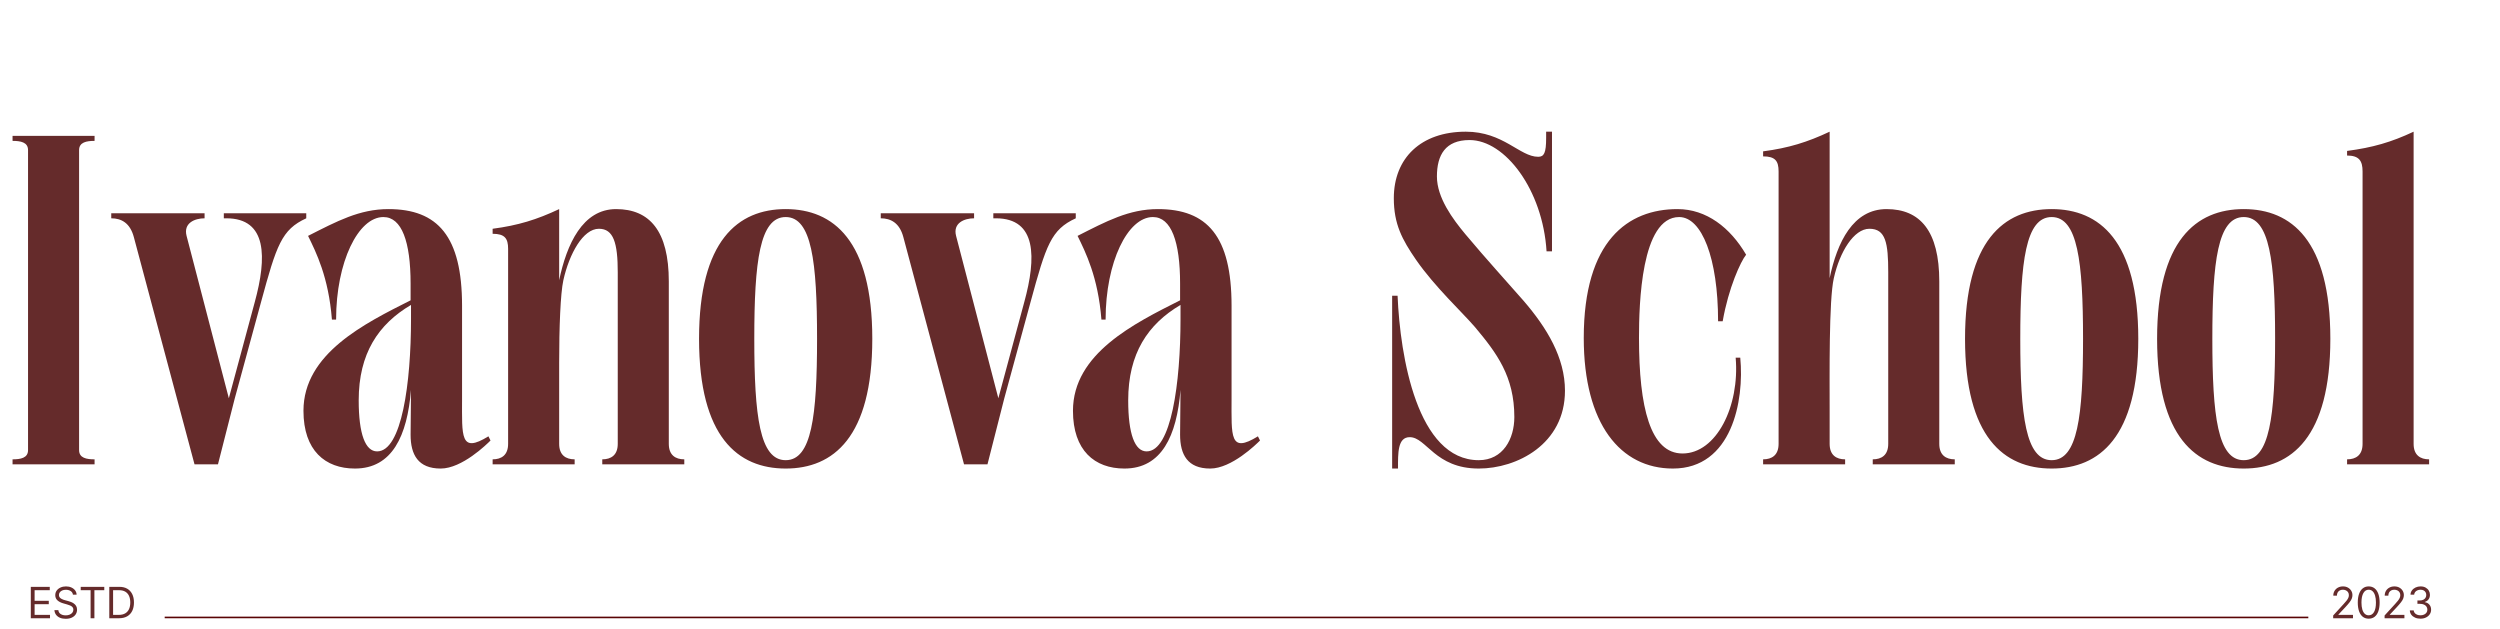
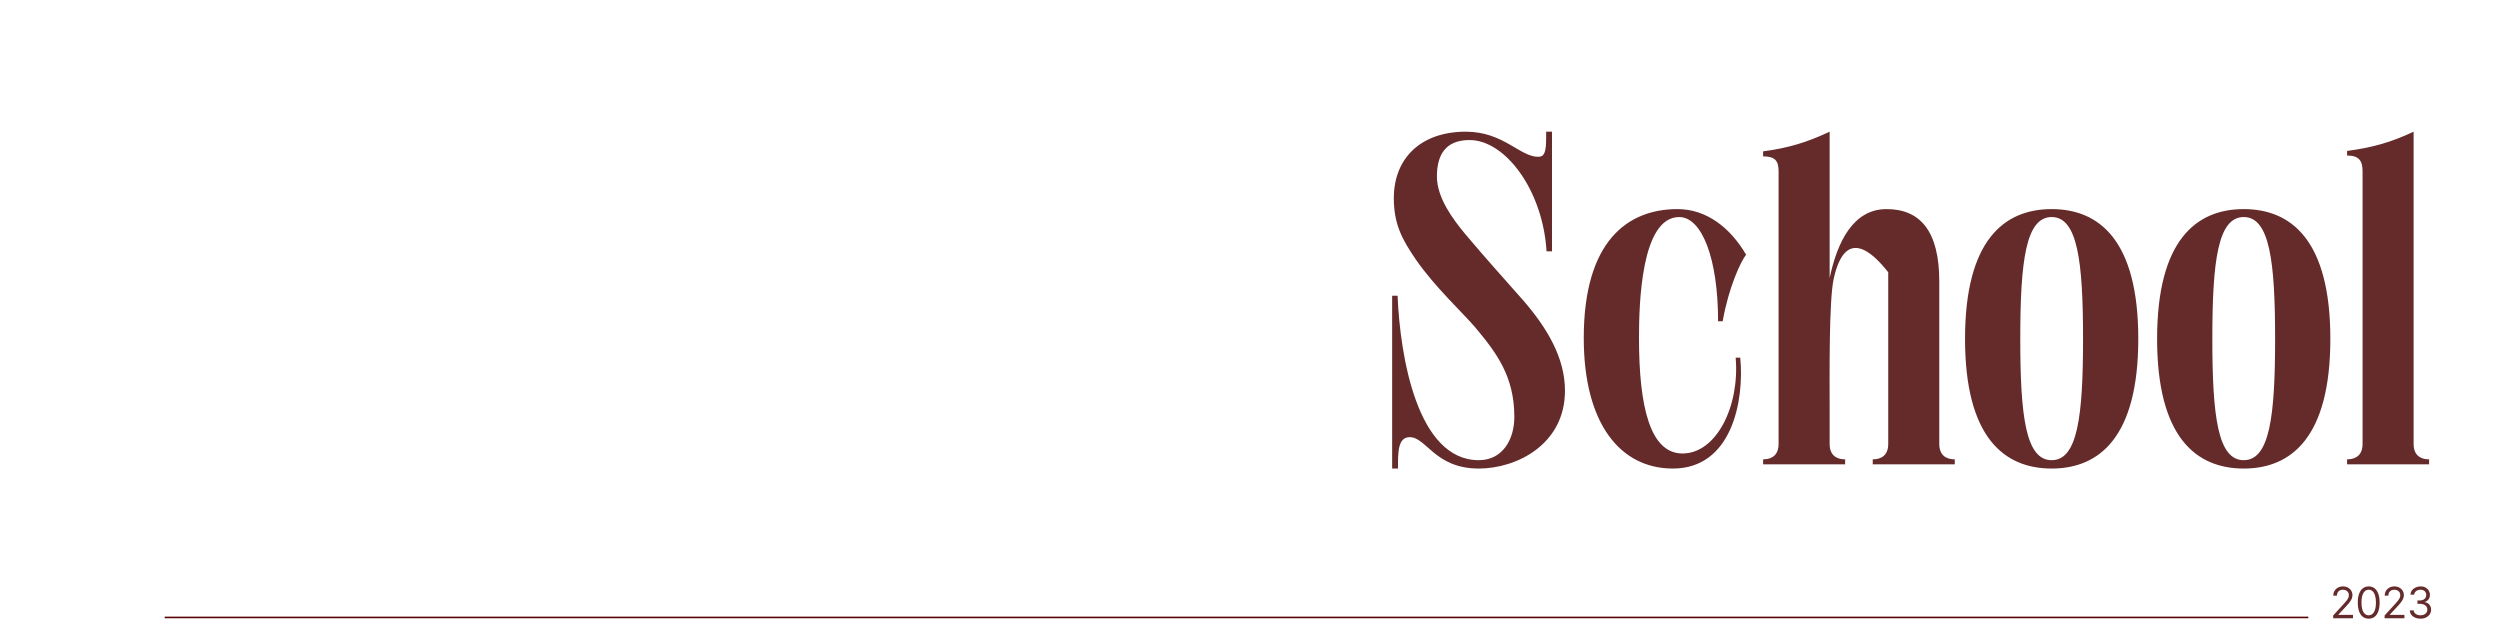
<svg xmlns="http://www.w3.org/2000/svg" width="926" height="233" viewBox="0 0 926 233" fill="none">
-   <path d="M4.65 170.14C7.595 170.14 10.385 169.675 10.385 166.73V55.595C10.385 52.65 7.595 52.185 4.65 52.185V50.325H35.03V52.185C32.085 52.185 29.295 52.65 29.295 55.595V166.73C29.295 169.675 32.085 170.14 35.03 170.14V172H4.65V170.14ZM41.208 80.86V79H75.773V80.86C72.208 80.86 67.868 82.565 69.108 87.37L84.763 147.51L94.373 111.86C98.868 95.43 99.023 80.86 83.833 80.86H82.903V79H113.438V80.86C104.293 85.045 102.433 90.78 96.698 111.86L86.933 147.665L80.733 172H72.053L49.578 87.835C48.183 82.565 44.928 80.86 41.208 80.86ZM152.237 118.215V112.945C140.147 120.075 132.862 130.925 132.862 148.285C132.862 160.84 135.342 167.195 139.682 167.195C148.827 167.195 152.237 141.775 152.237 118.215ZM112.402 152.16C112.402 130.925 135.187 119.765 152.082 111.24V105.04C152.082 89.54 148.827 80.395 142.007 80.395C132.707 80.395 124.492 96.98 124.492 118.37H122.942C121.702 102.56 117.052 93.415 114.107 87.37C124.802 81.945 133.172 77.45 143.867 77.45C162.157 77.45 171.147 87.525 171.147 113.255V147.665C171.147 161.615 170.372 168.125 180.912 161.615L181.687 163.165C180.292 164.56 171.147 173.55 163.242 173.55C154.872 173.55 152.082 168.435 152.082 160.995L152.237 144.41C150.842 161.46 145.262 173.55 131.467 173.55C120.462 173.55 112.402 166.885 112.402 152.16ZM182.47 170.14C185.725 170.14 188.205 168.59 188.205 164.405V92.175C188.205 88.3 186.965 86.595 182.47 86.595V84.735C191.925 83.495 198.9 81.325 207.115 77.45V103.8C209.905 90.47 215.795 77.45 228.195 77.45C240.595 77.45 247.725 85.51 247.725 104.265V164.405C247.725 168.59 250.205 170.14 253.46 170.14V172H223.08V170.14C226.335 170.14 228.815 168.59 228.815 164.405V100.855C228.815 90.005 227.265 84.735 221.84 84.735C215.95 84.735 210.835 94.035 208.665 103.8C207.58 108.76 207.115 121.47 207.115 134.335V164.405C207.115 168.59 209.595 170.14 212.85 170.14V172H182.47V170.14ZM302.639 125.5C302.639 96.825 300.624 80.395 291.014 80.395C281.404 80.395 279.389 96.825 279.389 125.5C279.389 154.175 281.404 170.45 291.014 170.45C300.624 170.45 302.639 154.175 302.639 125.5ZM258.929 125.5C258.929 89.075 273.344 77.45 291.014 77.45C308.684 77.45 323.099 89.075 323.099 125.5C323.099 161.925 308.684 173.55 291.014 173.55C273.344 173.55 258.929 161.925 258.929 125.5ZM326.233 80.86V79H360.798V80.86C357.233 80.86 352.893 82.565 354.133 87.37L369.788 147.51L379.398 111.86C383.893 95.43 384.048 80.86 368.858 80.86H367.928V79H398.463V80.86C389.318 85.045 387.458 90.78 381.723 111.86L371.958 147.665L365.758 172H357.078L334.603 87.835C333.208 82.565 329.953 80.86 326.233 80.86ZM437.261 118.215V112.945C425.171 120.075 417.886 130.925 417.886 148.285C417.886 160.84 420.366 167.195 424.706 167.195C433.851 167.195 437.261 141.775 437.261 118.215ZM397.426 152.16C397.426 130.925 420.211 119.765 437.106 111.24V105.04C437.106 89.54 433.851 80.395 427.031 80.395C417.731 80.395 409.516 96.98 409.516 118.37H407.966C406.726 102.56 402.076 93.415 399.131 87.37C409.826 81.945 418.196 77.45 428.891 77.45C447.181 77.45 456.171 87.525 456.171 113.255V147.665C456.171 161.615 455.396 168.125 465.936 161.615L466.711 163.165C465.316 164.56 456.171 173.55 448.266 173.55C439.896 173.55 437.106 168.435 437.106 160.995L437.261 144.41C435.866 161.46 430.286 173.55 416.491 173.55C405.486 173.55 397.426 166.885 397.426 152.16Z" fill="#652B2B" />
-   <path d="M515.65 109.535H517.665C518.595 132.01 524.95 170.45 547.735 170.45C556.725 170.45 560.91 162.545 560.91 154.485C560.91 139.45 554.4 130.77 546.34 121.16C541.69 115.735 531.46 106.28 524.485 96.205C519.37 88.765 516.27 83.03 516.27 73.42C516.27 58.54 526.345 48.775 542.93 48.775C556.88 48.775 562.925 58.075 569.745 58.075C571.915 58.075 572.69 56.68 572.69 51.1V48.775H574.86V93.105H572.845C571.45 70.32 557.5 51.875 544.325 51.875C535.335 51.875 532.235 57.455 532.235 65.36C532.235 73.265 538.125 81.17 542.775 86.75C550.835 96.36 557.81 103.955 564.32 111.395C573 121.47 579.665 132.475 579.665 144.72C579.665 164.56 561.84 173.55 547.735 173.55C531.46 173.55 528.36 161.925 522.16 161.925C517.665 161.925 517.82 167.815 517.82 173.55H515.65V109.535ZM644.593 132.475C646.143 148.44 641.493 173.55 619.638 173.55C600.263 173.55 586.623 157.12 586.623 125.19C586.623 89.075 603.053 77.45 621.343 77.45C632.038 77.45 640.873 84.27 646.763 94.345C644.748 96.825 640.253 106.59 638.083 118.99H636.378C636.378 95.585 630.333 80.395 621.963 80.395C607.858 80.395 607.083 112.635 607.083 125.19C607.083 150.92 611.268 167.97 623.203 167.97C635.758 167.97 644.438 150.455 642.888 132.475H644.593ZM653.055 170.14C656.31 170.14 658.79 168.59 658.79 164.405V63.5C658.79 59.625 657.55 57.92 653.055 57.92V56.06C662.51 54.82 669.485 52.65 677.7 48.775V103.025C680.49 89.695 686.38 77.45 698.78 77.45C711.18 77.45 718.31 85.51 718.31 104.265V164.405C718.31 168.59 720.79 170.14 724.045 170.14V172H693.665V170.14C696.92 170.14 699.4 168.59 699.4 164.405V100.855C699.4 90.005 698.47 84.735 692.425 84.735C686.69 84.735 681.42 93.26 679.25 103.025C677.39 111.085 677.7 139.295 677.7 152.315V164.405C677.7 168.59 680.18 170.14 683.435 170.14V172H653.055V170.14ZM771.559 125.5C771.559 96.825 769.544 80.395 759.934 80.395C750.324 80.395 748.309 96.825 748.309 125.5C748.309 154.175 750.324 170.45 759.934 170.45C769.544 170.45 771.559 154.175 771.559 125.5ZM727.849 125.5C727.849 89.075 742.264 77.45 759.934 77.45C777.604 77.45 792.019 89.075 792.019 125.5C792.019 161.925 777.604 173.55 759.934 173.55C742.264 173.55 727.849 161.925 727.849 125.5ZM842.701 125.5C842.701 96.825 840.686 80.395 831.076 80.395C821.466 80.395 819.451 96.825 819.451 125.5C819.451 154.175 821.466 170.45 831.076 170.45C840.686 170.45 842.701 154.175 842.701 125.5ZM798.991 125.5C798.991 89.075 813.406 77.45 831.076 77.45C848.746 77.45 863.161 89.075 863.161 125.5C863.161 161.925 848.746 173.55 831.076 173.55C813.406 173.55 798.991 161.925 798.991 125.5ZM869.359 170.14C872.614 170.14 875.094 168.59 875.094 164.405V63.5C875.094 59.625 873.854 57.61 869.359 57.61V55.905C878.814 54.665 885.789 52.65 894.004 48.775V164.405C894.004 168.59 896.484 170.14 899.739 170.14V172H869.359V170.14Z" fill="#652B2B" />
-   <path d="M11.409 229V217.364H18.432V218.614H12.818V222.545H18.068V223.795H12.818V227.75H18.523V229H11.409ZM27.015 220.273C26.947 219.697 26.671 219.25 26.186 218.932C25.701 218.614 25.106 218.455 24.402 218.455C23.886 218.455 23.436 218.538 23.049 218.705C22.667 218.871 22.367 219.1 22.152 219.392C21.939 219.684 21.833 220.015 21.833 220.386C21.833 220.697 21.907 220.964 22.055 221.188C22.206 221.407 22.4 221.591 22.634 221.739C22.869 221.883 23.116 222.002 23.373 222.097C23.631 222.187 23.867 222.261 24.083 222.318L25.265 222.636C25.568 222.716 25.905 222.826 26.277 222.966C26.652 223.106 27.009 223.297 27.351 223.54C27.695 223.778 27.979 224.085 28.203 224.46C28.426 224.835 28.538 225.295 28.538 225.841C28.538 226.47 28.373 227.038 28.044 227.545C27.718 228.053 27.241 228.456 26.612 228.756C25.987 229.055 25.227 229.205 24.333 229.205C23.5 229.205 22.779 229.07 22.169 228.801C21.563 228.532 21.085 228.157 20.737 227.676C20.392 227.195 20.197 226.636 20.152 226H21.606C21.644 226.439 21.792 226.803 22.049 227.091C22.311 227.375 22.64 227.587 23.038 227.727C23.439 227.864 23.871 227.932 24.333 227.932C24.871 227.932 25.354 227.845 25.782 227.67C26.21 227.492 26.549 227.246 26.799 226.932C27.049 226.614 27.174 226.242 27.174 225.818C27.174 225.432 27.066 225.117 26.851 224.875C26.634 224.633 26.351 224.436 25.998 224.284C25.646 224.133 25.265 224 24.856 223.886L23.424 223.477C22.515 223.216 21.796 222.843 21.265 222.358C20.735 221.873 20.47 221.239 20.47 220.455C20.47 219.803 20.646 219.235 20.998 218.75C21.354 218.261 21.831 217.883 22.43 217.614C23.032 217.341 23.705 217.205 24.447 217.205C25.197 217.205 25.864 217.339 26.447 217.608C27.03 217.873 27.492 218.237 27.833 218.699C28.178 219.161 28.36 219.686 28.379 220.273H27.015ZM29.898 218.614V217.364H38.626V218.614H34.967V229H33.557V218.614H29.898ZM44.071 229H40.48V217.364H44.23C45.359 217.364 46.325 217.597 47.128 218.062C47.931 218.525 48.547 219.189 48.975 220.057C49.403 220.92 49.617 221.955 49.617 223.159C49.617 224.371 49.401 225.415 48.969 226.29C48.537 227.161 47.908 227.831 47.083 228.301C46.257 228.767 45.253 229 44.071 229ZM41.889 227.75H43.98C44.943 227.75 45.74 227.564 46.372 227.193C47.005 226.822 47.477 226.294 47.787 225.608C48.098 224.922 48.253 224.106 48.253 223.159C48.253 222.22 48.1 221.411 47.793 220.733C47.486 220.051 47.028 219.528 46.418 219.165C45.808 218.797 45.048 218.614 44.139 218.614H41.889V227.75Z" fill="#652B2B" />
+   <path d="M515.65 109.535H517.665C518.595 132.01 524.95 170.45 547.735 170.45C556.725 170.45 560.91 162.545 560.91 154.485C560.91 139.45 554.4 130.77 546.34 121.16C541.69 115.735 531.46 106.28 524.485 96.205C519.37 88.765 516.27 83.03 516.27 73.42C516.27 58.54 526.345 48.775 542.93 48.775C556.88 48.775 562.925 58.075 569.745 58.075C571.915 58.075 572.69 56.68 572.69 51.1V48.775H574.86V93.105H572.845C571.45 70.32 557.5 51.875 544.325 51.875C535.335 51.875 532.235 57.455 532.235 65.36C532.235 73.265 538.125 81.17 542.775 86.75C550.835 96.36 557.81 103.955 564.32 111.395C573 121.47 579.665 132.475 579.665 144.72C579.665 164.56 561.84 173.55 547.735 173.55C531.46 173.55 528.36 161.925 522.16 161.925C517.665 161.925 517.82 167.815 517.82 173.55H515.65V109.535ZM644.593 132.475C646.143 148.44 641.493 173.55 619.638 173.55C600.263 173.55 586.623 157.12 586.623 125.19C586.623 89.075 603.053 77.45 621.343 77.45C632.038 77.45 640.873 84.27 646.763 94.345C644.748 96.825 640.253 106.59 638.083 118.99H636.378C636.378 95.585 630.333 80.395 621.963 80.395C607.858 80.395 607.083 112.635 607.083 125.19C607.083 150.92 611.268 167.97 623.203 167.97C635.758 167.97 644.438 150.455 642.888 132.475H644.593ZM653.055 170.14C656.31 170.14 658.79 168.59 658.79 164.405V63.5C658.79 59.625 657.55 57.92 653.055 57.92V56.06C662.51 54.82 669.485 52.65 677.7 48.775V103.025C680.49 89.695 686.38 77.45 698.78 77.45C711.18 77.45 718.31 85.51 718.31 104.265V164.405C718.31 168.59 720.79 170.14 724.045 170.14V172H693.665V170.14C696.92 170.14 699.4 168.59 699.4 164.405V100.855C686.69 84.735 681.42 93.26 679.25 103.025C677.39 111.085 677.7 139.295 677.7 152.315V164.405C677.7 168.59 680.18 170.14 683.435 170.14V172H653.055V170.14ZM771.559 125.5C771.559 96.825 769.544 80.395 759.934 80.395C750.324 80.395 748.309 96.825 748.309 125.5C748.309 154.175 750.324 170.45 759.934 170.45C769.544 170.45 771.559 154.175 771.559 125.5ZM727.849 125.5C727.849 89.075 742.264 77.45 759.934 77.45C777.604 77.45 792.019 89.075 792.019 125.5C792.019 161.925 777.604 173.55 759.934 173.55C742.264 173.55 727.849 161.925 727.849 125.5ZM842.701 125.5C842.701 96.825 840.686 80.395 831.076 80.395C821.466 80.395 819.451 96.825 819.451 125.5C819.451 154.175 821.466 170.45 831.076 170.45C840.686 170.45 842.701 154.175 842.701 125.5ZM798.991 125.5C798.991 89.075 813.406 77.45 831.076 77.45C848.746 77.45 863.161 89.075 863.161 125.5C863.161 161.925 848.746 173.55 831.076 173.55C813.406 173.55 798.991 161.925 798.991 125.5ZM869.359 170.14C872.614 170.14 875.094 168.59 875.094 164.405V63.5C875.094 59.625 873.854 57.61 869.359 57.61V55.905C878.814 54.665 885.789 52.65 894.004 48.775V164.405C894.004 168.59 896.484 170.14 899.739 170.14V172H869.359V170.14Z" fill="#652B2B" />
  <path d="M864.205 229V227.977L868.045 223.773C868.496 223.28 868.867 222.852 869.159 222.489C869.451 222.121 869.667 221.777 869.807 221.455C869.951 221.129 870.023 220.788 870.023 220.432C870.023 220.023 869.924 219.669 869.727 219.369C869.534 219.07 869.269 218.839 868.932 218.676C868.595 218.513 868.216 218.432 867.795 218.432C867.348 218.432 866.958 218.525 866.625 218.71C866.295 218.892 866.04 219.148 865.858 219.477C865.68 219.807 865.591 220.193 865.591 220.636H864.25C864.25 219.955 864.407 219.356 864.722 218.841C865.036 218.326 865.464 217.924 866.006 217.636C866.551 217.348 867.163 217.205 867.841 217.205C868.523 217.205 869.127 217.348 869.653 217.636C870.18 217.924 870.593 218.312 870.892 218.801C871.191 219.29 871.341 219.833 871.341 220.432C871.341 220.86 871.263 221.278 871.108 221.688C870.956 222.093 870.691 222.545 870.312 223.045C869.938 223.542 869.417 224.148 868.75 224.864L866.136 227.659V227.75H871.545V229H864.205ZM877.368 229.159C876.511 229.159 875.782 228.926 875.18 228.46C874.578 227.991 874.118 227.311 873.799 226.42C873.481 225.527 873.322 224.447 873.322 223.182C873.322 221.924 873.481 220.85 873.799 219.96C874.121 219.066 874.583 218.384 875.186 217.915C875.792 217.441 876.519 217.205 877.368 217.205C878.216 217.205 878.941 217.441 879.544 217.915C880.15 218.384 880.612 219.066 880.93 219.96C881.252 220.85 881.413 221.924 881.413 223.182C881.413 224.447 881.254 225.527 880.936 226.42C880.618 227.311 880.157 227.991 879.555 228.46C878.953 228.926 878.224 229.159 877.368 229.159ZM877.368 227.909C878.216 227.909 878.875 227.5 879.345 226.682C879.814 225.864 880.049 224.697 880.049 223.182C880.049 222.174 879.941 221.316 879.725 220.608C879.513 219.9 879.207 219.36 878.805 218.989C878.407 218.617 877.928 218.432 877.368 218.432C876.527 218.432 875.869 218.847 875.396 219.676C874.922 220.502 874.686 221.67 874.686 223.182C874.686 224.189 874.792 225.045 875.004 225.75C875.216 226.455 875.521 226.991 875.919 227.358C876.32 227.725 876.803 227.909 877.368 227.909ZM883.252 229V227.977L887.093 223.773C887.544 223.28 887.915 222.852 888.207 222.489C888.498 222.121 888.714 221.777 888.854 221.455C888.998 221.129 889.07 220.788 889.07 220.432C889.07 220.023 888.972 219.669 888.775 219.369C888.582 219.07 888.316 218.839 887.979 218.676C887.642 218.513 887.263 218.432 886.843 218.432C886.396 218.432 886.006 218.525 885.673 218.71C885.343 218.892 885.087 219.148 884.905 219.477C884.727 219.807 884.638 220.193 884.638 220.636H883.298C883.298 219.955 883.455 219.356 883.769 218.841C884.083 218.326 884.512 217.924 885.053 217.636C885.599 217.348 886.21 217.205 886.888 217.205C887.57 217.205 888.174 217.348 888.701 217.636C889.227 217.924 889.64 218.312 889.94 218.801C890.239 219.29 890.388 219.833 890.388 220.432C890.388 220.86 890.311 221.278 890.155 221.688C890.004 222.093 889.739 222.545 889.36 223.045C888.985 223.542 888.464 224.148 887.798 224.864L885.184 227.659V227.75H890.593V229H883.252ZM896.551 229.159C895.801 229.159 895.133 229.03 894.546 228.773C893.962 228.515 893.498 228.157 893.154 227.699C892.813 227.237 892.627 226.701 892.597 226.091H894.029C894.059 226.466 894.188 226.79 894.415 227.062C894.642 227.331 894.94 227.54 895.307 227.688C895.674 227.835 896.082 227.909 896.529 227.909C897.029 227.909 897.472 227.822 897.858 227.648C898.245 227.473 898.548 227.231 898.767 226.92C898.987 226.61 899.097 226.25 899.097 225.841C899.097 225.413 898.991 225.036 898.779 224.71C898.567 224.381 898.256 224.123 897.847 223.938C897.438 223.752 896.938 223.659 896.347 223.659H895.415V222.409H896.347C896.809 222.409 897.214 222.326 897.563 222.159C897.915 221.992 898.19 221.758 898.387 221.455C898.587 221.152 898.688 220.795 898.688 220.386C898.688 219.992 898.601 219.65 898.426 219.358C898.252 219.066 898.006 218.839 897.688 218.676C897.373 218.513 897.002 218.432 896.574 218.432C896.173 218.432 895.794 218.506 895.438 218.653C895.085 218.797 894.798 219.008 894.574 219.284C894.351 219.557 894.229 219.886 894.21 220.273H892.847C892.87 219.663 893.053 219.129 893.398 218.67C893.743 218.208 894.193 217.848 894.75 217.591C895.311 217.333 895.926 217.205 896.597 217.205C897.317 217.205 897.934 217.35 898.449 217.642C898.964 217.93 899.36 218.311 899.637 218.784C899.913 219.258 900.051 219.769 900.051 220.318C900.051 220.973 899.879 221.532 899.534 221.994C899.193 222.456 898.729 222.777 898.142 222.955V223.045C898.877 223.167 899.451 223.479 899.864 223.983C900.277 224.483 900.483 225.102 900.483 225.841C900.483 226.473 900.311 227.042 899.966 227.545C899.625 228.045 899.159 228.439 898.568 228.727C897.978 229.015 897.305 229.159 896.551 229.159Z" fill="#652B2B" />
  <line x1="61" y1="228.7" x2="855" y2="228.7" stroke="#590405" stroke-width="0.6" />
</svg>